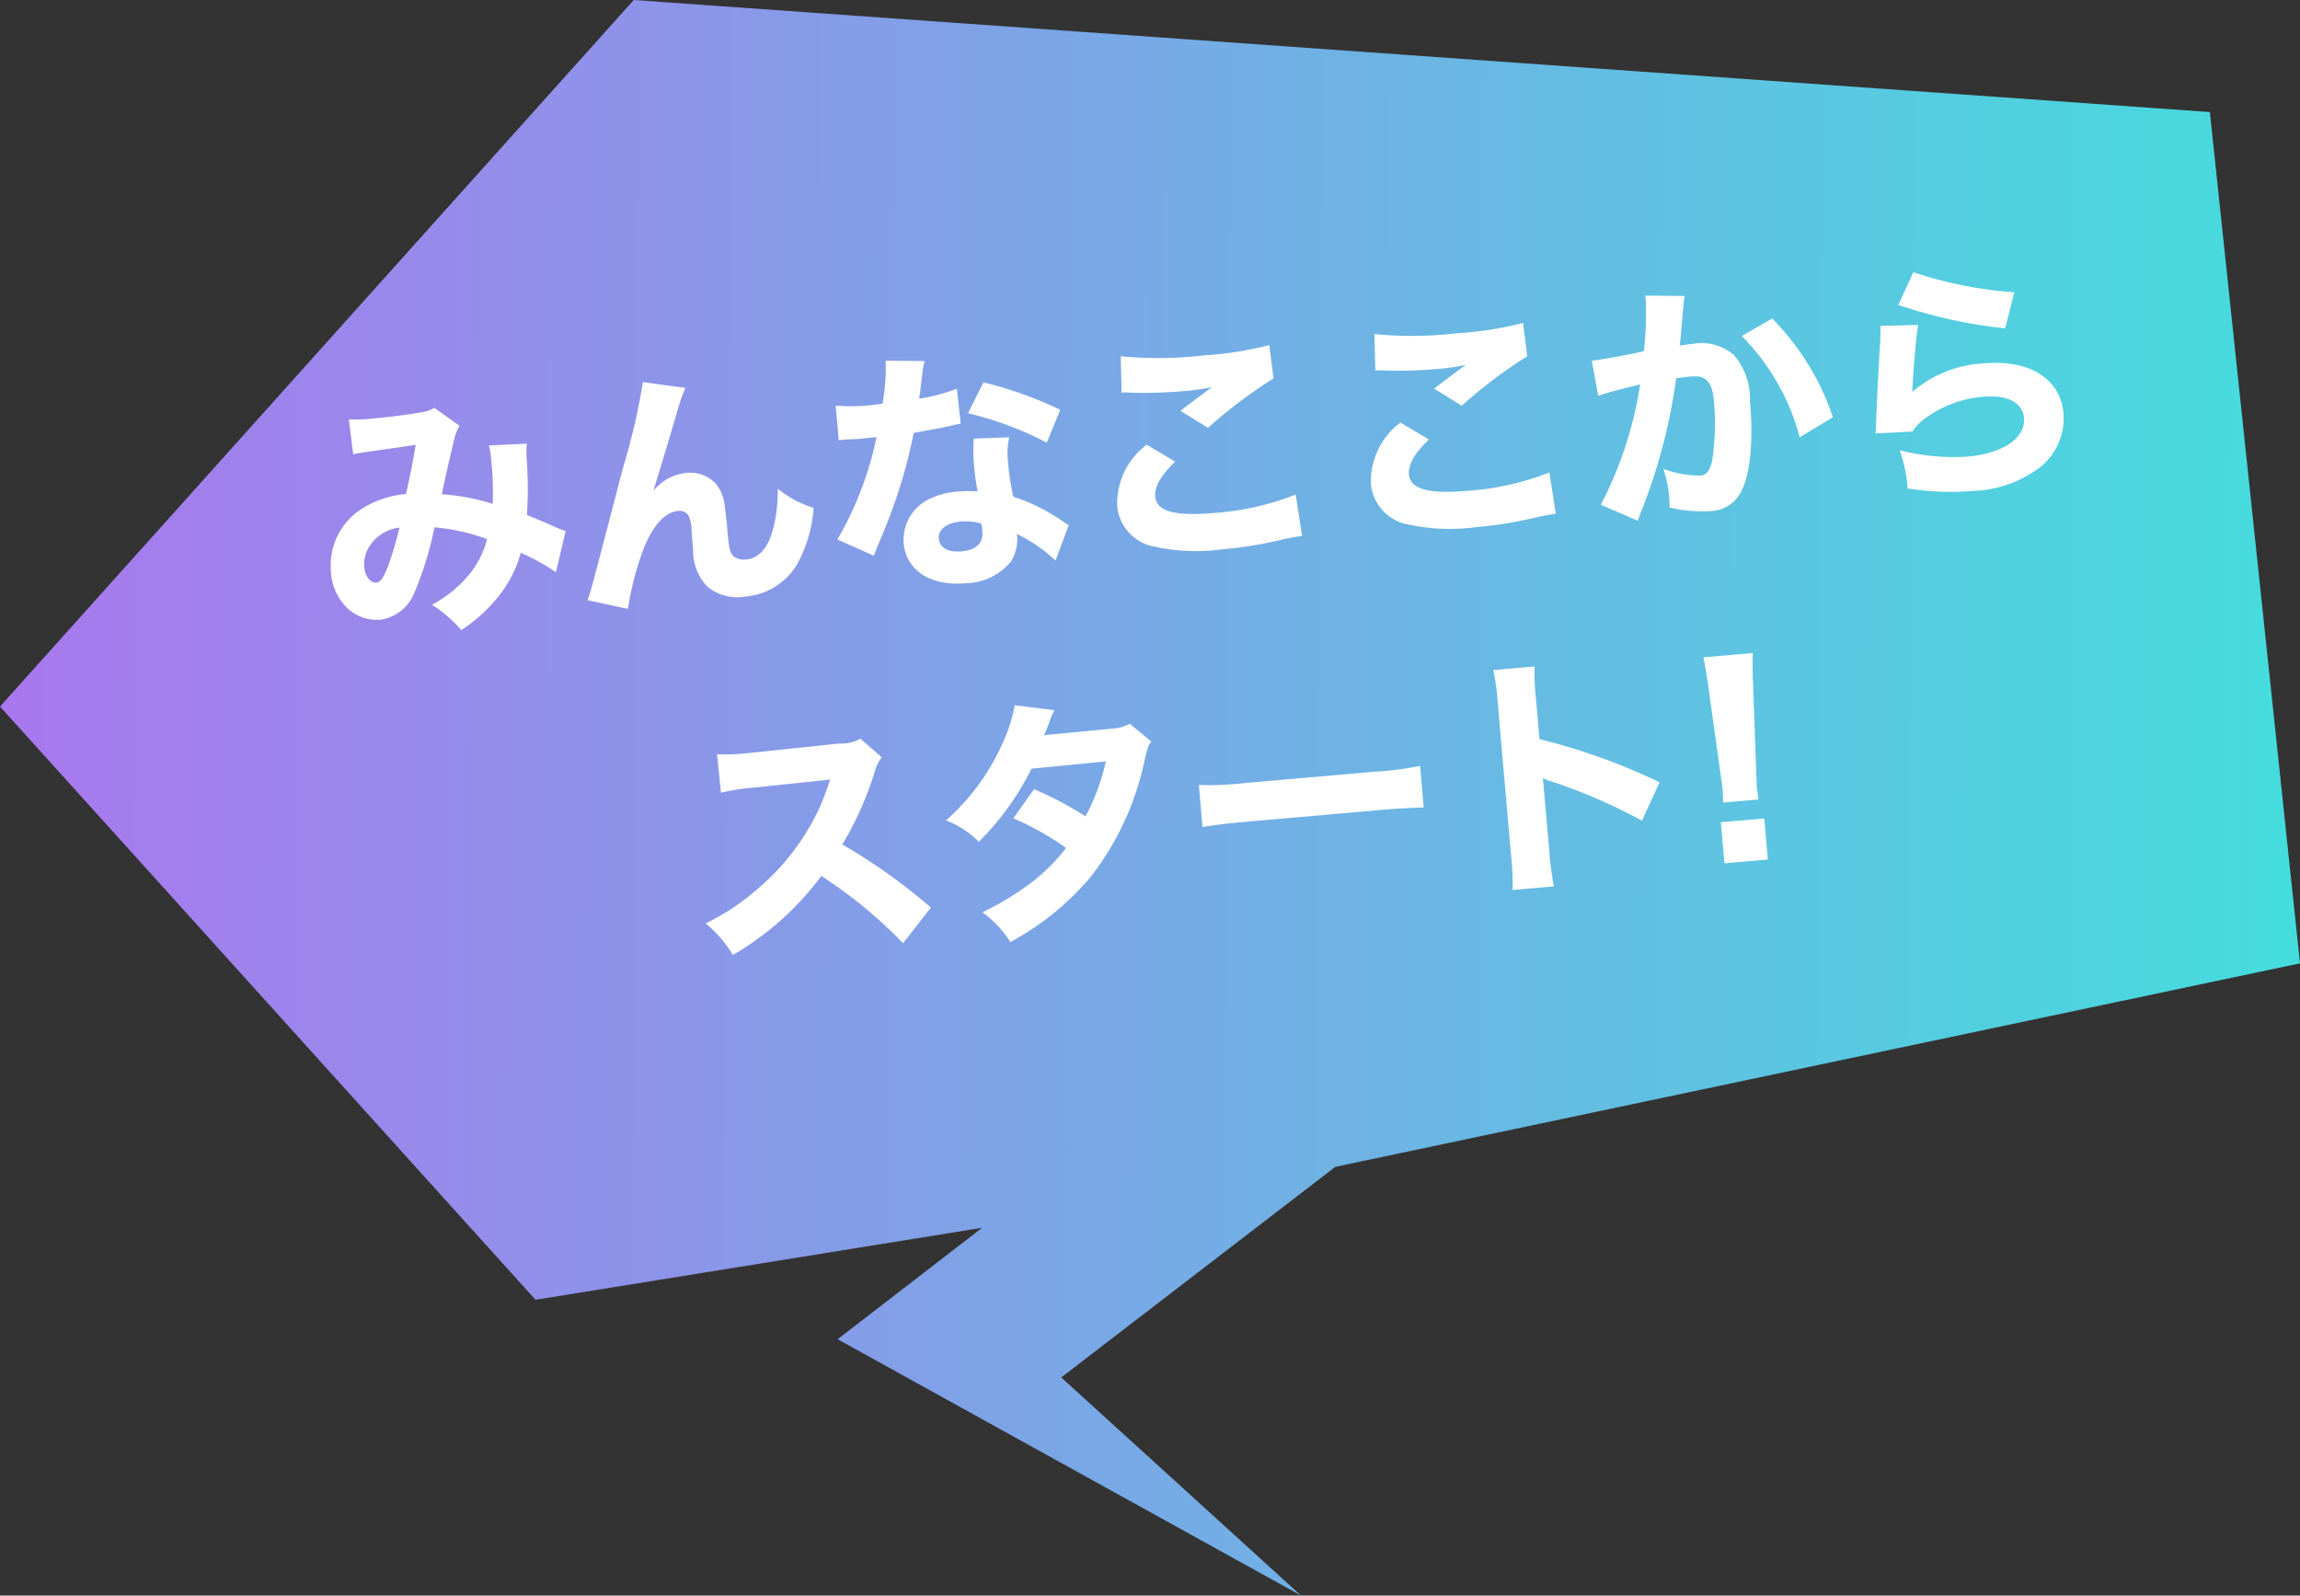
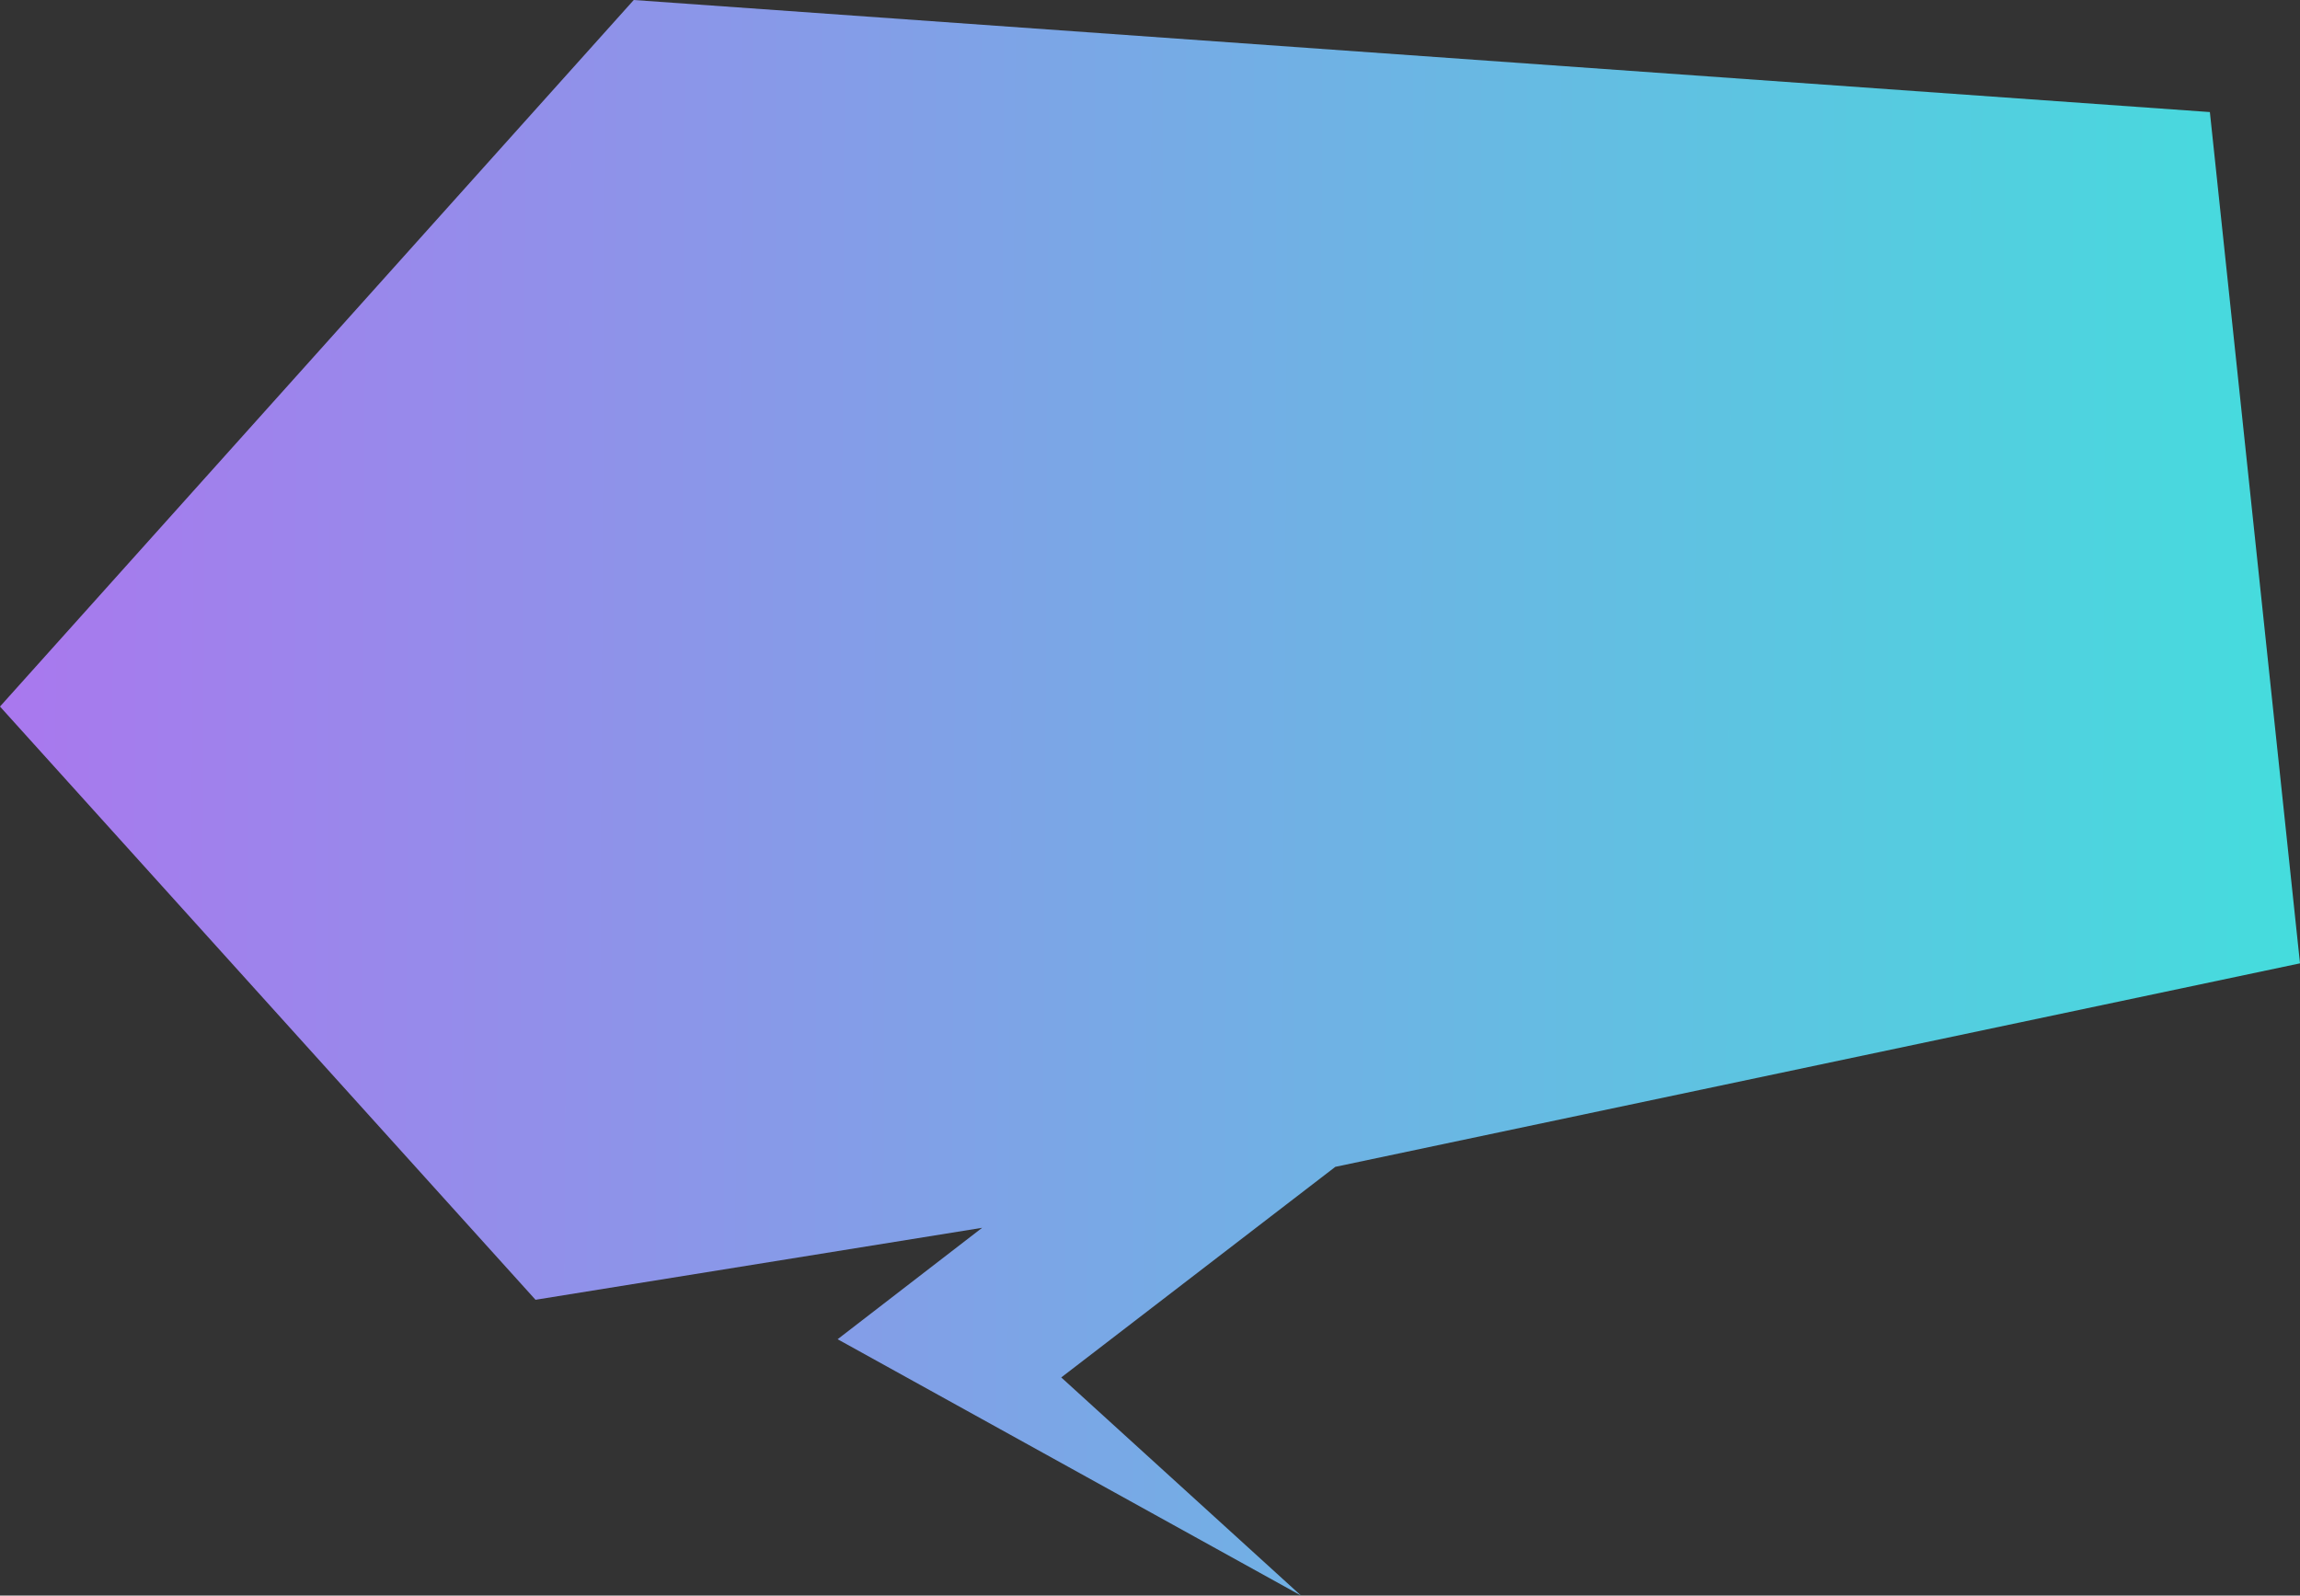
<svg xmlns="http://www.w3.org/2000/svg" viewBox="0 0 90.29 62.644">
  <rect x="0" y="0" width="90.29" height="62.644" fill="#333333" stroke="none" />
  <defs>
    <linearGradient id="a" x1="-271.832" y1="266.438" x2="-270.831" y2="266.434" gradientTransform="matrix(90.29 0 0 -62.644 24543.647 16721.984)" gradientUnits="userSpaceOnUse">
      <stop offset="0" stop-color="#a7e" />
      <stop offset="1" stop-color="#4dd" />
    </linearGradient>
  </defs>
  <g data-name="Layer 2">
    <g data-name="Group 3009">
-       <path d="M51.073 62.644l-9.412-8.564 10.759-8.268 37.87-7.99L86.752 4.4 24.879 0 0 27.74l21.022 23.291 17.533-2.826-5.673 4.375z" fill="url(#a)" />
-       <path data-name="Path 7636" d="M13.863 17.833c.286-.055.515-.085.673-.11.922-.13 1.527-.213 1.783-.265a29.653 29.653 0 01-.382 1.94 3.776 3.776 0 00-1.878.676 2.631 2.631 0 00-1.067 2.371 2.13 2.13 0 00.68 1.466 1.72 1.72 0 001.24.424 1.7 1.7 0 001.362-1.083 12.926 12.926 0 00.78-2.547 7.868 7.868 0 012.068.462 3.627 3.627 0 01-.756 1.451 4.867 4.867 0 01-1.407 1.127 5.263 5.263 0 011.15.993 6.17 6.17 0 001.37-1.214 4.746 4.746 0 00.965-1.82 8.39 8.39 0 011.381.762l.38-1.619a2.863 2.863 0 01-.425-.163c-.304-.144-.855-.367-1.095-.466a15.977 15.977 0 00-.002-2.098 3.515 3.515 0 01-.001-.702l-1.49.07a3.085 3.085 0 01.088.544 12.175 12.175 0 01.063 1.75 8.548 8.548 0 00-2-.376c.118-.593.447-1.997.507-2.233a1.805 1.805 0 01.19-.458l-.994-.706a.9.9 0 01-.388.155c-.414.086-1.317.205-1.944.26a5.775 5.775 0 01-1.02.039zm1.818 2.882a13.268 13.268 0 01-.45 1.515c-.162.445-.297.628-.456.642-.239.02-.443-.243-.475-.611a1.289 1.289 0 01.254-.886 1.623 1.623 0 011.127-.66zm9.557-5.712a25.794 25.794 0 01-.78 3.36c-1.263 4.847-1.263 4.847-1.393 5.2l1.585.343a11.706 11.706 0 01.617-2.362c.353-.904.838-1.438 1.346-1.483a.408.408 0 01.417.184 1.254 1.254 0 01.115.502l.008.1c.019.33.05.678.055.738a2.064 2.064 0 00.547 1.437 1.843 1.843 0 001.48.403 2.63 2.63 0 002.048-1.253 5.378 5.378 0 00.658-2.235 4.09 4.09 0 01-1.41-.75 5.942 5.942 0 01-.213 1.695c-.203.67-.552 1.041-1.02 1.082a.665.665 0 01-.47-.1c-.162-.126-.204-.262-.272-1.04-.04-.467-.071-.706-.098-.894a1.708 1.708 0 00-.341-.923 1.39 1.39 0 00-1.173-.44 1.9 1.9 0 00-1.293.705l.553-1.825.38-1.287a7.715 7.715 0 01.32-.931zm9.53-.843a7.998 7.998 0 01-.123 1.687c-.188.026-.377.053-.437.058a7.451 7.451 0 01-1.403.022l.119 1.355.378-.033c.34-.01.34-.01.45-.02l.12-.01c.238-.03.238-.03.537-.057a13.29 13.29 0 01-1.536 4.018l1.43.638c.049-.135.049-.135.157-.395.315-.75.39-.937.576-1.445a19.895 19.895 0 00.833-2.983c.79-.14 1.196-.215 1.54-.296a2.388 2.388 0 01.305-.066l-.15-1.372a7.111 7.111 0 01-1.48.39c.01-.101.01-.101.037-.254.04-.355.07-.578.082-.67a3 3 0 01.093-.55zm6.853 1.93a15.464 15.464 0 00-3.015-1.08L38 16.225a13.052 13.052 0 013.092 1.155zm.335 4.528c-.085-.053-.085-.053-.18-.115a5.249 5.249 0 00-.415-.265 6.864 6.864 0 00-1.58-.735 9.636 9.636 0 01-.207-1.337 3.031 3.031 0 01.044-.997l-1.39.051a6.289 6.289 0 00.016 1.113 9.11 9.11 0 00.134.961 4.314 4.314 0 00-.732.004 2.962 2.962 0 00-1.053.243 1.779 1.779 0 00-1.118 1.783c.093 1.066 1.05 1.695 2.415 1.576a2.368 2.368 0 001.784-.838 1.6 1.6 0 00.245-1.096 5.914 5.914 0 011.517 1.042zm-3.437-.061a1.515 1.515 0 01.044.277c.043.488-.224.762-.822.814-.528.046-.856-.146-.887-.504s.317-.62.865-.668a2.118 2.118 0 01.8.08zm5.512-5.139a1.733 1.733 0 01.352 0 18.778 18.778 0 002.072-.06 8.891 8.891 0 001.13-.16c-.274.195-.915.672-1.243.932l1.082.668a18.762 18.762 0 012.57-1.94l-.165-1.31a13.416 13.416 0 01-2.594.406 15.002 15.002 0 01-3.239.032zm.982 2.042a2.9 2.9 0 00-1.157 2.39 1.783 1.783 0 001.486 1.616 7.685 7.685 0 002.649.1 15.752 15.752 0 002.237-.356 8.58 8.58 0 01.888-.168l-.252-1.624a10.683 10.683 0 01-3.199.721c-1.554.136-2.263-.063-2.314-.64-.034-.39.218-.833.783-1.374zm8.978-2.912a1.733 1.733 0 01.352 0 18.778 18.778 0 002.072-.06 8.891 8.891 0 001.13-.16c-.274.195-.915.672-1.243.932l1.082.668a18.762 18.762 0 012.57-1.94l-.165-1.31a13.416 13.416 0 01-2.594.406 15.002 15.002 0 01-3.239.032zm.982 2.042a2.9 2.9 0 00-1.157 2.39 1.783 1.783 0 001.486 1.616 7.685 7.685 0 002.649.1 15.752 15.752 0 002.237-.356 8.58 8.58 0 01.888-.168l-.252-1.624a10.683 10.683 0 01-3.199.721c-1.554.136-2.263-.063-2.314-.64-.034-.39.218-.833.783-1.374zm7.766-1.05c.282-.104.949-.283 1.647-.444a15.175 15.175 0 01-1.544 4.721l1.45.626c.048-.135.056-.155.13-.352a21.996 21.996 0 001.378-5.24c.218-.028.327-.048.496-.063.359-.031.522-.005.663.113.193.144.285.397.327.875a9.623 9.623 0 01-.07 2.294c-.085.409-.22.581-.47.603a4.125 4.125 0 01-1.448-.265 4.62 4.62 0 01.223 1.065 4.045 4.045 0 01.02.45 5.245 5.245 0 001.548.145 1.386 1.386 0 001.126-.55c.46-.592.638-2.002.482-3.785a2.625 2.625 0 00-.628-1.792 1.93 1.93 0 00-1.604-.442c-.15.013-.288.035-.526.066.018-.132.018-.132.04-.345.068-.829.11-1.274.117-1.305a2.46 2.46 0 01.044-.295l-1.557-.014a.864.864 0 01.023.149 13.432 13.432 0 01-.073 2.033c-.501.124-1.687.338-1.986.364l-.06.006zm5.636-2.348a8.832 8.832 0 012.274 3.976l1.306-.787a10.092 10.092 0 00-2.386-3.876zm6.146-1.22a19.36 19.36 0 004.195.919l.358-1.417a15.824 15.824 0 01-3.963-.788zm-.701.824c0 .231.001.362-.008.603a125.31 125.31 0 00-.169 3.347c-.009.131-.008.141-.016.272l1.448-.076a1.92 1.92 0 01.469-.493 4.454 4.454 0 012.302-.873c.956-.084 1.555.225 1.609.833.068.787-.822 1.396-2.216 1.518a8.55 8.55 0 01-2.662-.249 5.912 5.912 0 01.312 1.498 10.356 10.356 0 002.558.098 4.599 4.599 0 002.657-.945 2.456 2.456 0 00.9-2.106c-.118-1.344-1.329-2.112-3.102-1.957a4.66 4.66 0 00-2.832 1.12c.04-.916.156-2.23.232-2.629zM36.544 35.633a22.31 22.31 0 00-3.478-2.477 13.03 13.03 0 001.267-2.84 1.644 1.644 0 01.28-.586l-.836-.73a1.5 1.5 0 01-.827.192l-3.39.357-.19.016a7.446 7.446 0 01-1.22.047l.152 1.512a9.006 9.006 0 011.386-.212l2.904-.303c-.184.528-.322.9-.433 1.131a9.228 9.228 0 01-2.358 3.107 9.034 9.034 0 01-2.105 1.408 4.521 4.521 0 011.072 1.241 11.503 11.503 0 003.473-3.103 17.805 17.805 0 013.21 2.64zm3.29-7.945a5.88 5.88 0 01-.456 1.445 8.775 8.775 0 01-2.24 3.076 3.76 3.76 0 011.288.84 10.847 10.847 0 002.067-2.87l2.916-.284a8.273 8.273 0 01-.795 2.156 13.697 13.697 0 00-2.02-1.068l-.814 1.145a10.98 10.98 0 012.07 1.164 7.263 7.263 0 01-1.461 1.433 11.357 11.357 0 01-1.822 1.092 4.257 4.257 0 011.096 1.169 10.855 10.855 0 003.176-2.586 11.238 11.238 0 002.1-4.579c.125-.513.133-.533.259-.705l-.844-.699a1.772 1.772 0 01-.736.195l-2.628.25c.084-.189.108-.261.182-.448a3.84 3.84 0 01.215-.53zm7.373 4.785c.385-.074.951-.143 1.818-.219l5.03-.44a27.35 27.35 0 011.836-.11l-.142-1.633a13.126 13.126 0 01-1.817.23l-5.04.44a12.488 12.488 0 01-1.83.079zM61 34.801a12.372 12.372 0 01-.18-1.38l-.251-2.868a3.43 3.43 0 00.394.147 21.956 21.956 0 013.495 1.52l.691-1.505a24.095 24.095 0 00-4.714-1.695l-.132-1.514a8.81 8.81 0 01-.057-1.34l-1.624.142a8.728 8.728 0 01.177 1.33l.515 5.895a10.33 10.33 0 01.063 1.41zm8.032-3.411c-.032-.248-.05-.347-.06-.457s-.01-.12-.033-.72l-.117-3.29c-.025-.52-.026-.992-.011-1.285l-1.942.17c.069.335.151.82.21 1.266l.456 3.262c.08.575.08.575.092.705.01.11.009.22.02.47zm.367 2.356l-.141-1.613-1.704.149.141 1.613z" fill="#fff" />
+       <path d="M51.073 62.644l-9.412-8.564 10.759-8.268 37.87-7.99L86.752 4.4 24.879 0 0 27.74l21.022 23.291 17.533-2.826-5.673 4.375" fill="url(#a)" />
    </g>
  </g>
</svg>